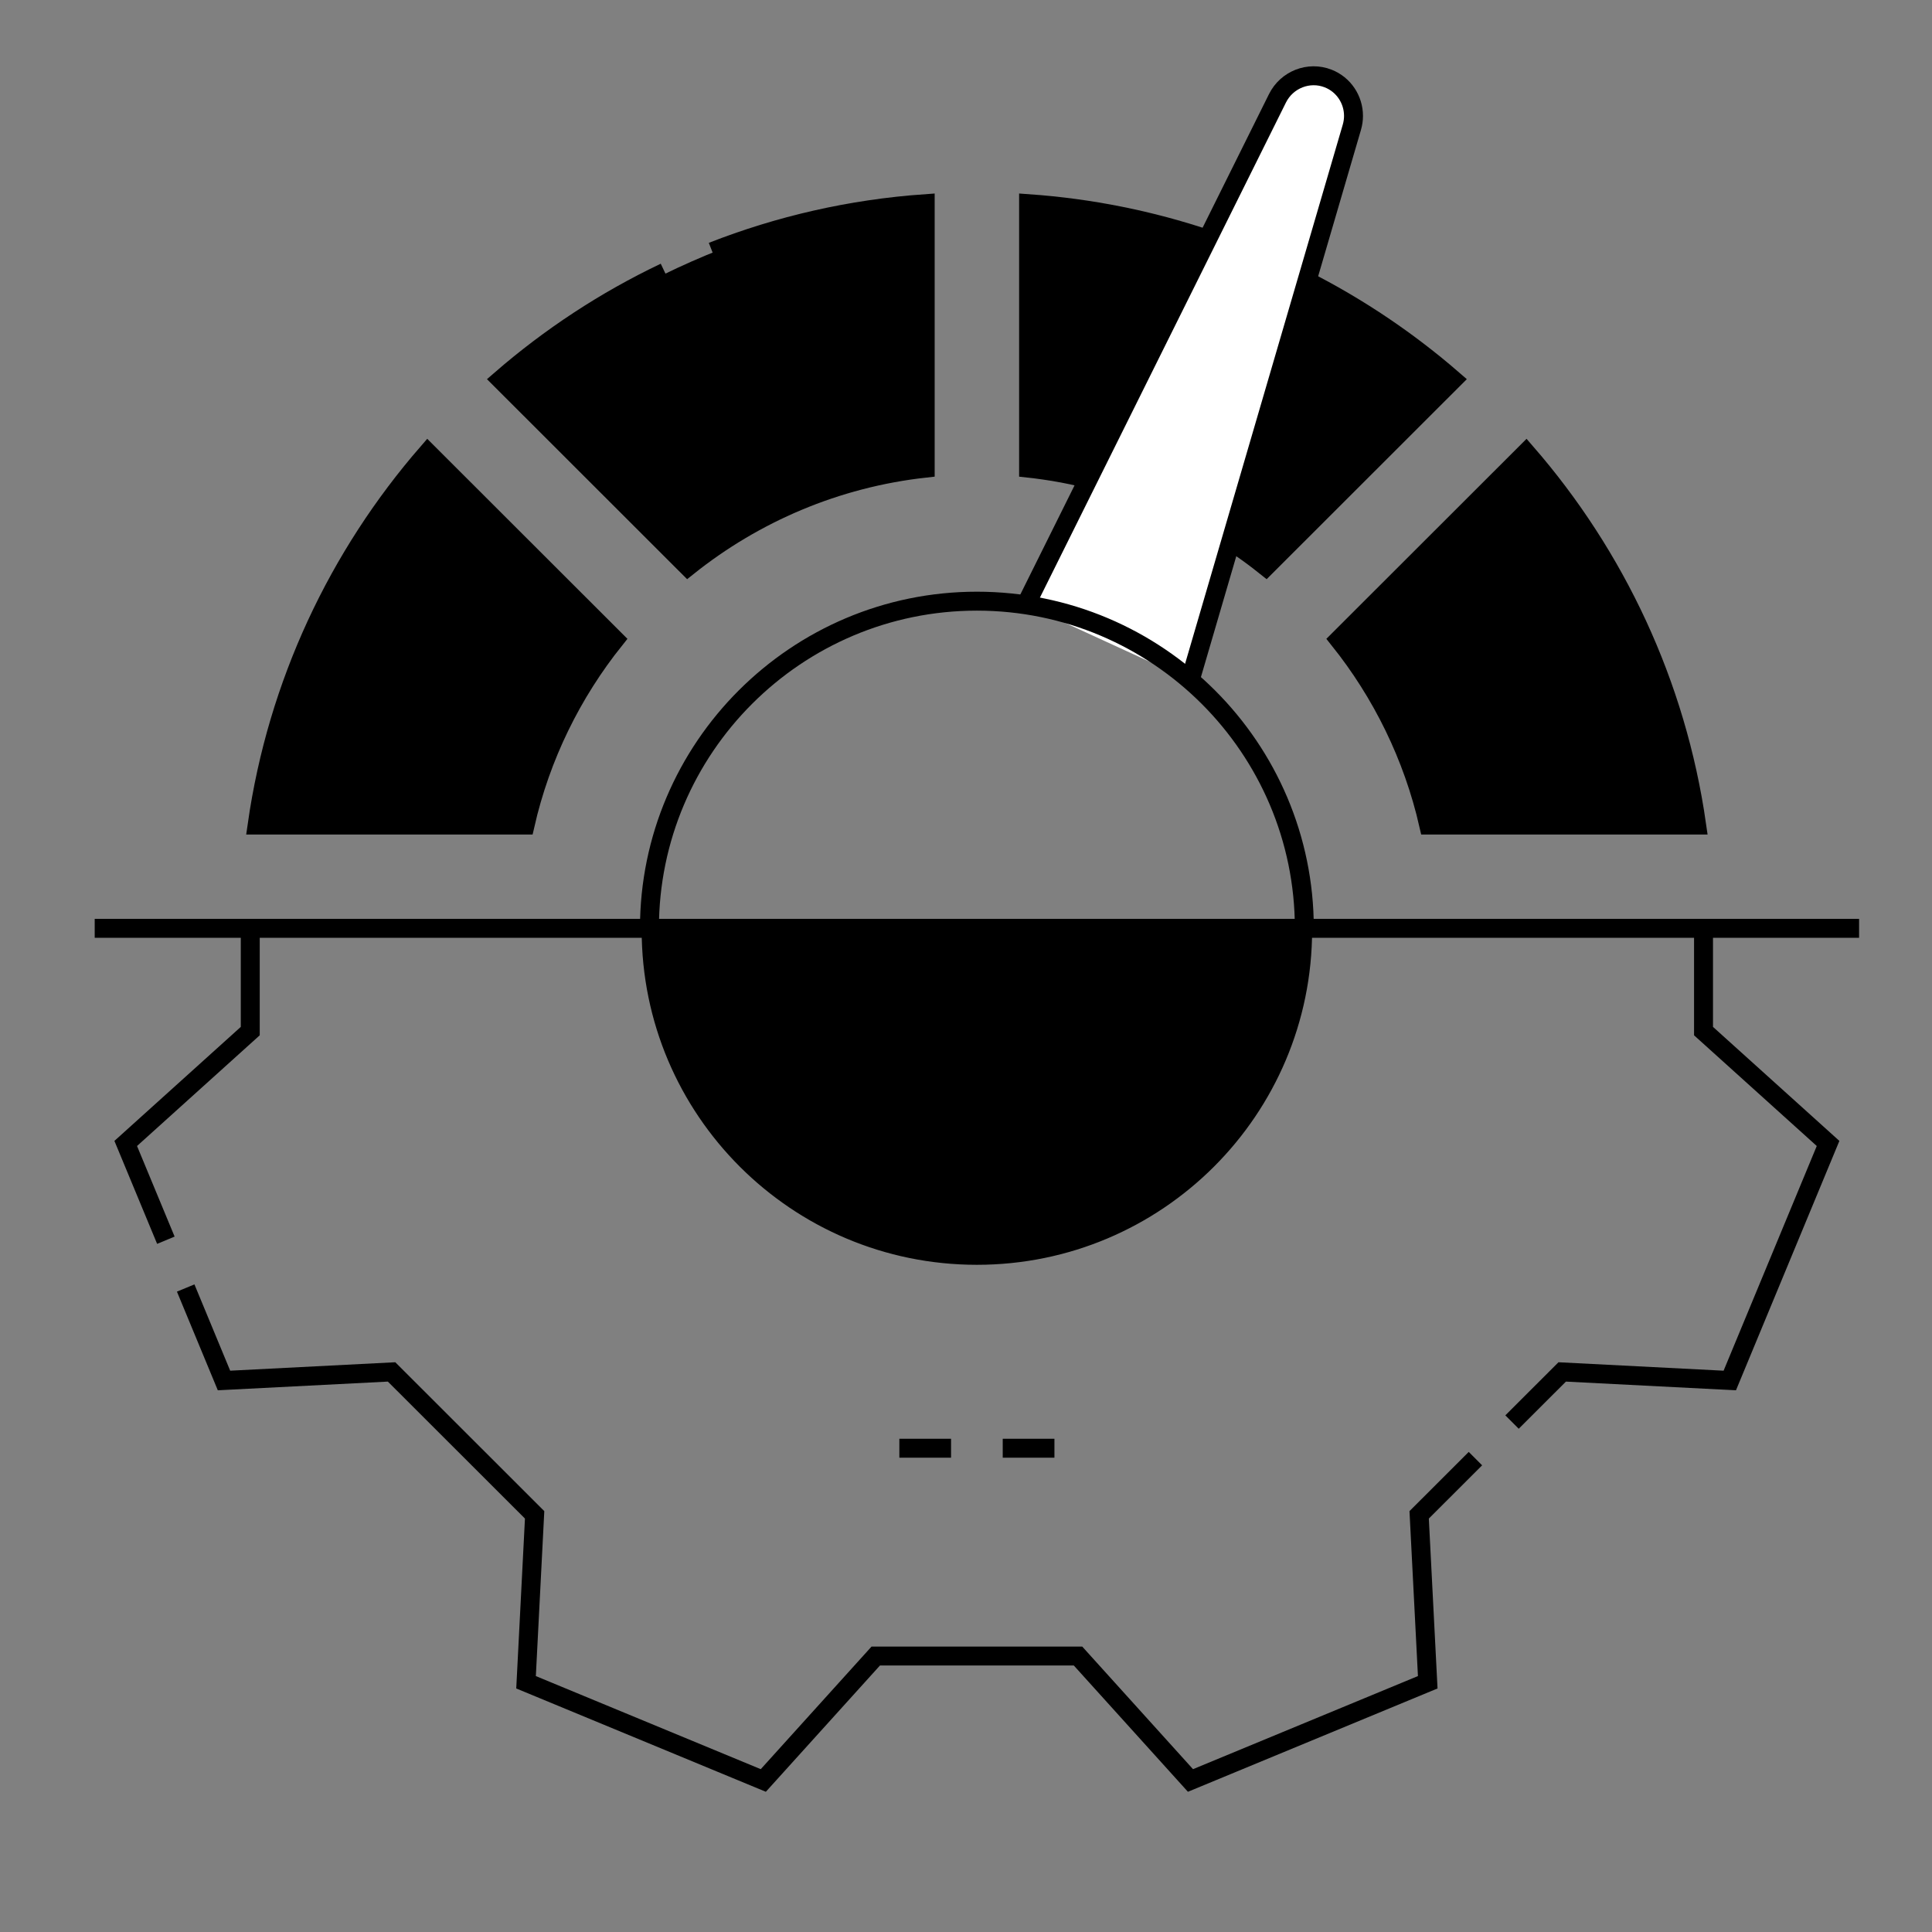
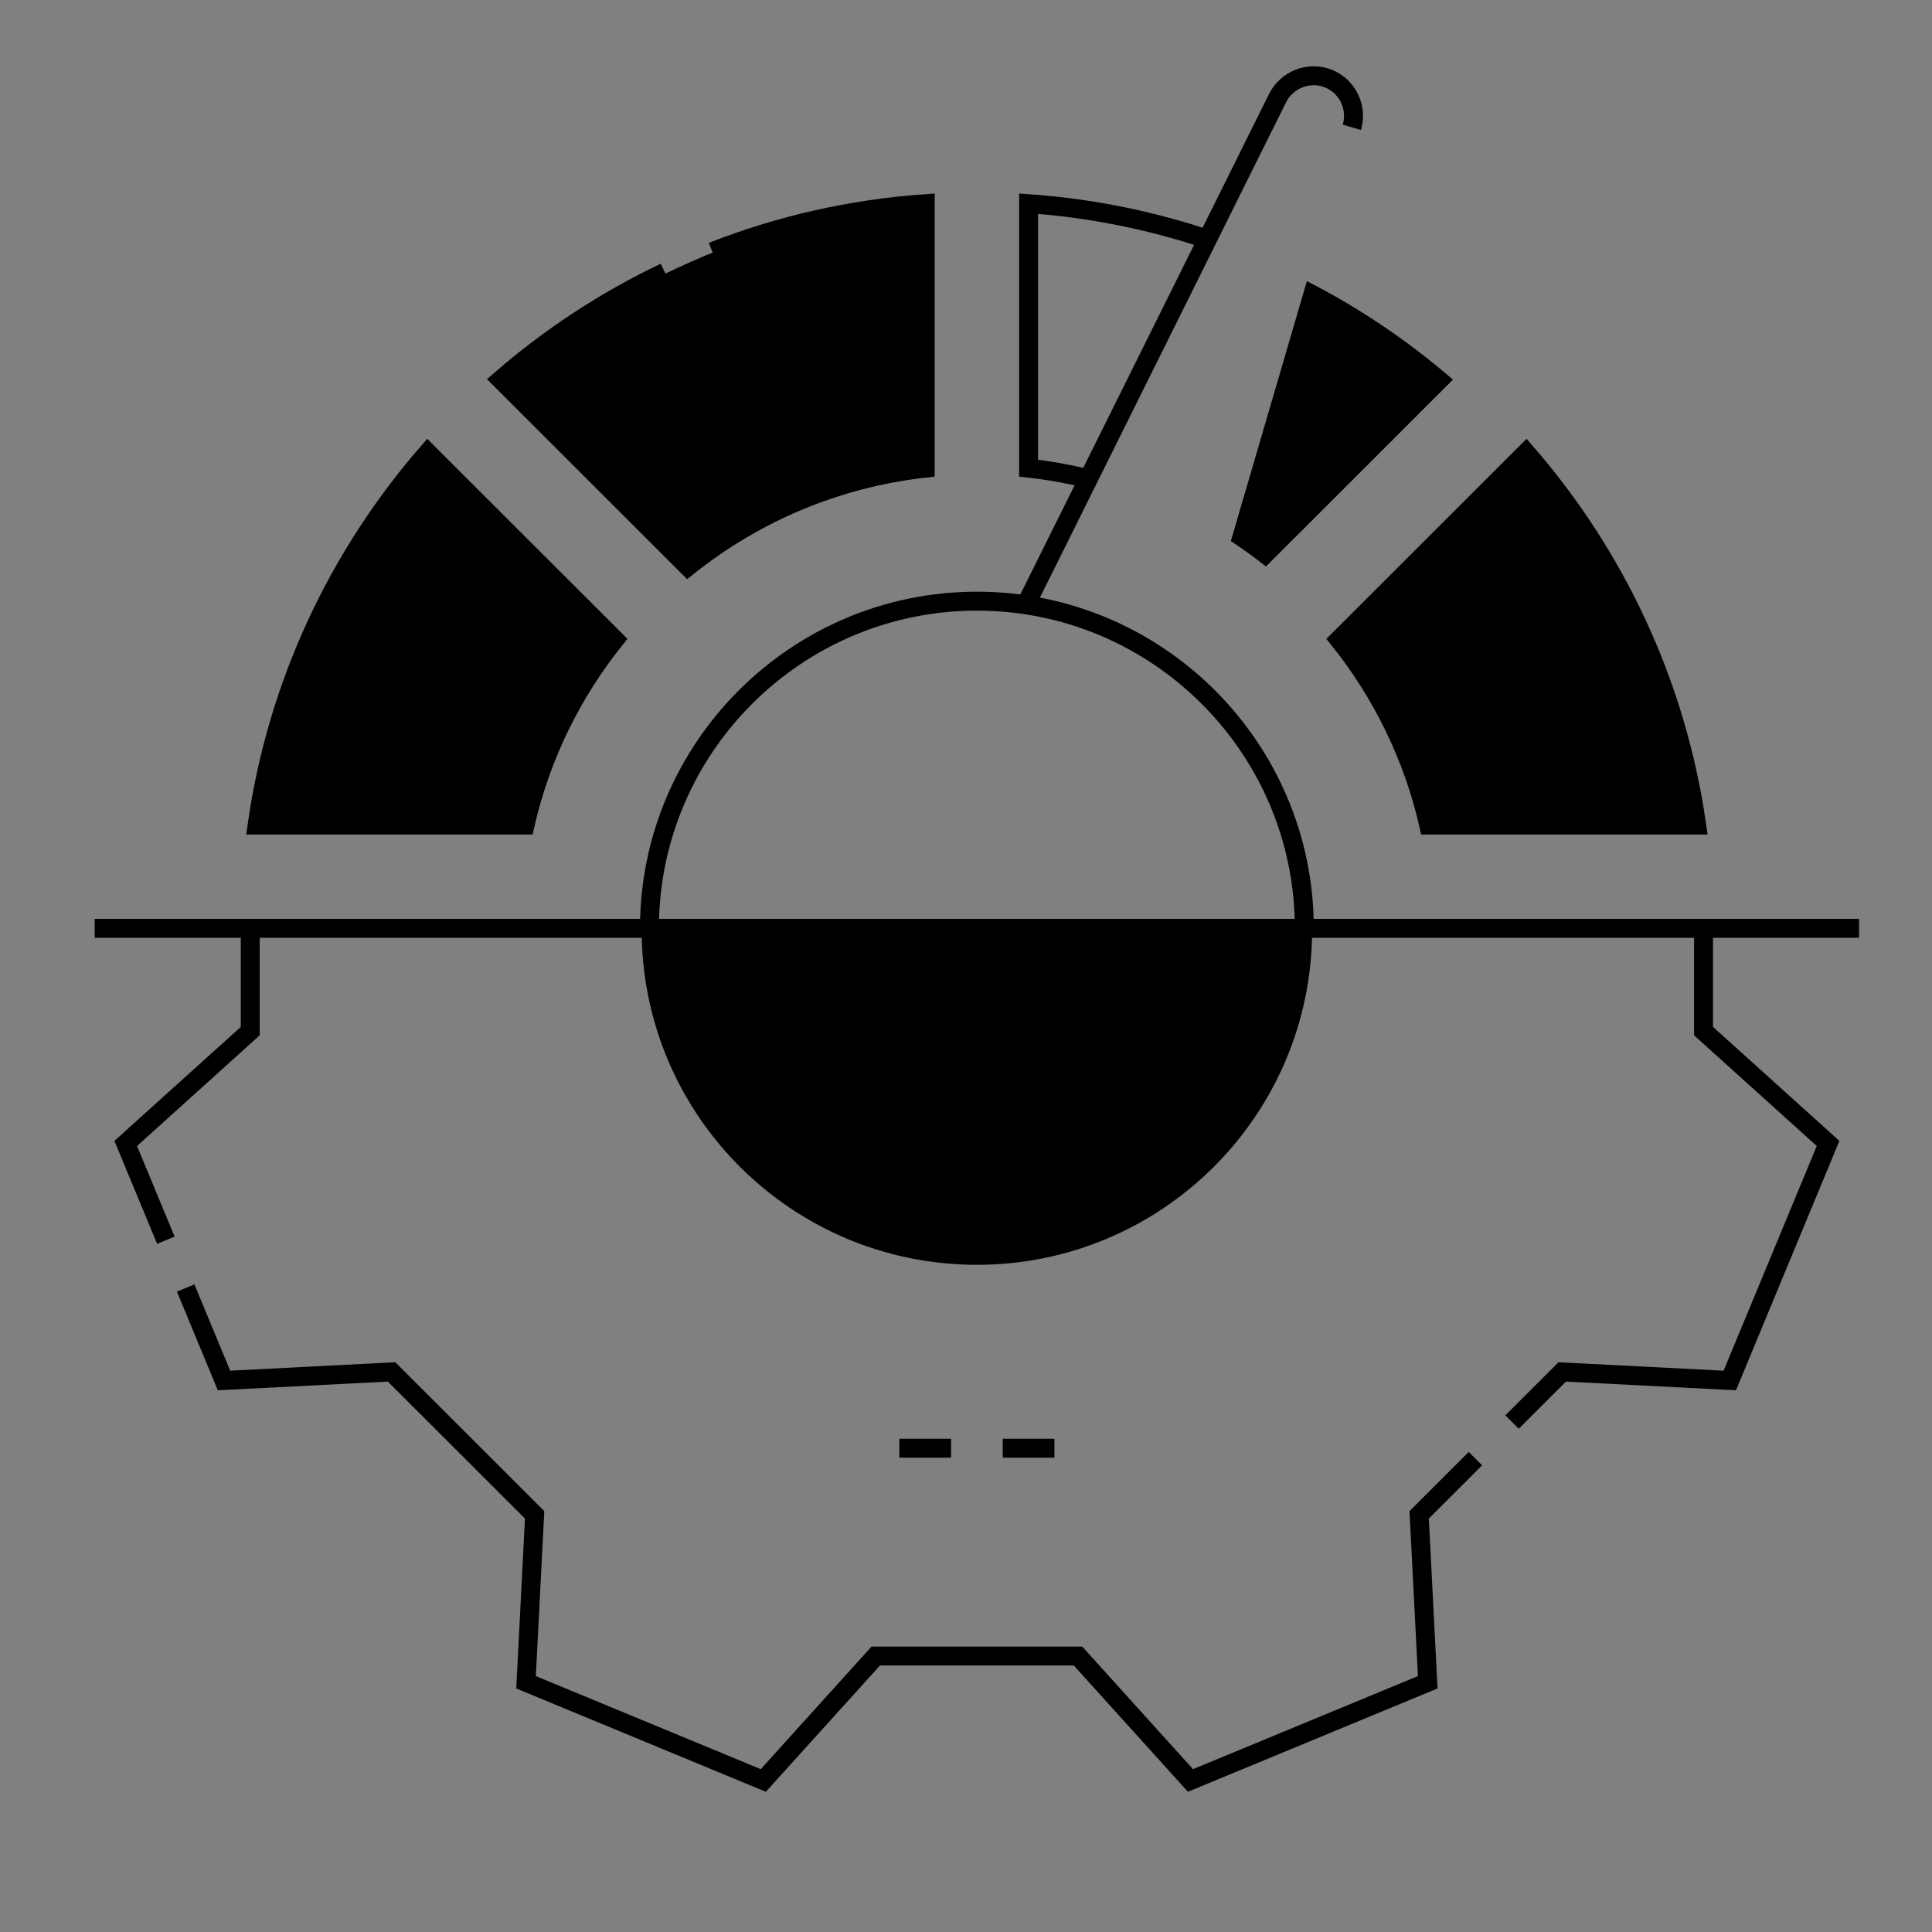
<svg xmlns="http://www.w3.org/2000/svg" width="204" height="204" viewBox="0 0 204 204" fill="none">
  <rect x="0" y="0" width="204" height="204" fill="#808080" stroke="none" />
  <g id="Icon">
    <g id="Group">
      <g id="Group_2">
        <path id="Vector 90" d="M97.3 21.5C77.14 22.58 59.5 34.25 53.2 39.95L73 59.75C79.84 52.55 92.35 49.85 97.75 49.4L97.3 21.5Z" fill="#EBEFFB" style="fill:#EBEFFB;fill:color(display-p3 0.922 0.937 0.984);fill-opacity:1;" />
        <path id="Vector" d="M26.425 98.204V108.874L13.275 120.737C15.243 125.488 16.466 128.44 17.514 130.956" stroke="#171629" style="stroke:#171629;stroke:color(display-p3 0.09 0.086 0.161);stroke-opacity:1;" stroke-width="2" stroke-miterlimit="10" />
        <path id="Vector_2" d="M19.606 136.001C20.607 138.423 21.8 141.298 23.652 145.766L41.347 144.861C47.376 150.885 50.422 153.928 56.451 159.952L55.545 177.631C68.055 182.808 68.088 182.823 80.597 188L92.47 174.861C100.996 174.861 105.304 174.861 113.829 174.861L125.702 188C138.212 182.823 138.245 182.808 150.755 177.631L149.849 159.952C152.152 157.647 154.022 155.782 155.791 154.015" stroke="#171629" style="stroke:#171629;stroke:color(display-p3 0.09 0.086 0.161);stroke-opacity:1;" stroke-width="2" stroke-miterlimit="10" />
        <path id="Vector_3" d="M179.875 98.204V108.874L193.026 120.737C187.844 133.236 187.83 133.268 182.648 145.767L164.953 144.862C162.923 146.887 161.234 148.577 159.655 150.155" stroke="#171629" style="stroke:#171629;stroke:color(display-p3 0.09 0.086 0.161);stroke-opacity:1;" stroke-width="2" stroke-miterlimit="10" />
        <g id="Vector_4">
          <path d="M137.547 98.185C137.547 117.165 122.147 132.551 103.15 132.551C84.153 132.551 68.753 117.165 68.753 98.185" fill="#EBEFFB" style="fill:#EBEFFB;fill:color(display-p3 0.922 0.937 0.984);fill-opacity:1;" />
          <path d="M137.547 98.185C137.547 117.165 122.147 132.551 103.15 132.551C84.153 132.551 68.753 117.165 68.753 98.185" stroke="#171629" style="stroke:#171629;stroke:color(display-p3 0.09 0.086 0.161);stroke-opacity:1;" stroke-width="2" stroke-miterlimit="10" />
        </g>
        <path id="Vector_5" d="M10 98.022H196.3" stroke="#171629" style="stroke:#171629;stroke:color(display-p3 0.09 0.086 0.161);stroke-opacity:1;" stroke-width="2" stroke-miterlimit="10" />
        <path id="Vector_6" d="M75.208 26.574C82.256 23.811 89.81 22.059 97.692 21.506V49.434C88.271 50.477 79.662 54.204 72.628 59.817L52.885 40.087C58.092 35.572 63.907 31.744 70.198 28.748" stroke="#171629" style="stroke:#171629;stroke:color(display-p3 0.09 0.086 0.161);stroke-opacity:1;" stroke-width="2" stroke-miterlimit="10" />
        <path id="Vector_7" d="M45.163 47.799C35.721 58.667 29.281 72.207 27.149 87.116H55.44C57.1 79.832 60.396 73.172 64.911 67.529L45.163 47.799Z" fill="#EBEFFB" stroke="#171629" style="fill:#EBEFFB;fill:color(display-p3 0.922 0.937 0.984);fill-opacity:1;stroke:#171629;stroke:color(display-p3 0.09 0.086 0.161);stroke-opacity:1;" stroke-width="2" stroke-miterlimit="10" />
        <g id="Vector_8">
          <path d="M137.994 29.683C143.561 32.526 148.736 36.03 153.415 40.087L133.671 59.817C132.482 58.865 131.244 57.97 129.964 57.134" fill="#EBEFFB" style="fill:#EBEFFB;fill:color(display-p3 0.922 0.937 0.984);fill-opacity:1;" />
-           <path d="M137.994 29.683C143.561 32.526 148.736 36.03 153.415 40.087L133.671 59.817C132.482 58.865 131.244 57.97 129.964 57.134" stroke="#171629" style="stroke:#171629;stroke:color(display-p3 0.09 0.086 0.161);stroke-opacity:1;" stroke-width="2" stroke-miterlimit="10" />
        </g>
        <g id="Vector_9">
-           <path d="M114.921 50.561C112.865 50.048 110.758 49.67 108.608 49.434V21.506C115.161 21.968 121.493 23.255 127.493 25.265" fill="#EBEFFB" style="fill:#EBEFFB;fill:color(display-p3 0.922 0.937 0.984);fill-opacity:1;" />
          <path d="M114.921 50.561C112.865 50.048 110.758 49.67 108.608 49.434V21.506C115.161 21.968 121.493 23.255 127.493 25.265" stroke="#171629" style="stroke:#171629;stroke:color(display-p3 0.09 0.086 0.161);stroke-opacity:1;" stroke-width="2" stroke-miterlimit="10" />
        </g>
        <path id="Vector_10" d="M161.137 47.799L141.39 67.529C145.904 73.172 149.2 79.832 150.861 87.116H179.151C177.019 72.207 170.58 58.667 161.137 47.799Z" fill="#EBEFFB" stroke="#171629" style="fill:#EBEFFB;fill:color(display-p3 0.922 0.937 0.984);fill-opacity:1;stroke:#171629;stroke:color(display-p3 0.09 0.086 0.161);stroke-opacity:1;" stroke-width="2" stroke-miterlimit="10" />
        <g id="Vector_11">
-           <path d="M108.31 63.863L134.89 10.378C135.876 8.4 138.194 7.491 140.235 8.288C141.887 8.935 142.917 10.527 142.917 12.239C142.917 12.636 142.859 13.043 142.742 13.443L125.666 71.829" fill="white" style="fill:white;fill-opacity:1;" />
-           <path d="M108.31 63.863L134.89 10.378C135.876 8.4 138.194 7.491 140.235 8.288C141.887 8.935 142.917 10.527 142.917 12.239C142.917 12.636 142.859 13.043 142.742 13.443L125.666 71.829" stroke="#171629" style="stroke:#171629;stroke:color(display-p3 0.09 0.086 0.161);stroke-opacity:1;" stroke-width="2" stroke-miterlimit="10" />
+           <path d="M108.31 63.863L134.89 10.378C135.876 8.4 138.194 7.491 140.235 8.288C141.887 8.935 142.917 10.527 142.917 12.239C142.917 12.636 142.859 13.043 142.742 13.443" stroke="#171629" style="stroke:#171629;stroke:color(display-p3 0.09 0.086 0.161);stroke-opacity:1;" stroke-width="2" stroke-miterlimit="10" />
        </g>
        <path id="Vector_12" d="M68.575 98.022C68.575 78.974 84.085 63.477 103.15 63.477C122.215 63.477 137.725 78.974 137.725 98.022" stroke="#171629" style="stroke:#171629;stroke:color(display-p3 0.09 0.086 0.161);stroke-opacity:1;" stroke-width="2" stroke-miterlimit="10" />
      </g>
      <g id="Group_3">
        <path id="Vector_13" d="M94.963 152.918H100.421" stroke="#171629" style="stroke:#171629;stroke:color(display-p3 0.09 0.086 0.161);stroke-opacity:1;" stroke-width="2" stroke-miterlimit="10" />
        <path id="Vector_14" d="M105.879 152.918H111.337" stroke="#171629" style="stroke:#171629;stroke:color(display-p3 0.09 0.086 0.161);stroke-opacity:1;" stroke-width="2" stroke-miterlimit="10" />
      </g>
    </g>
  </g>
</svg>